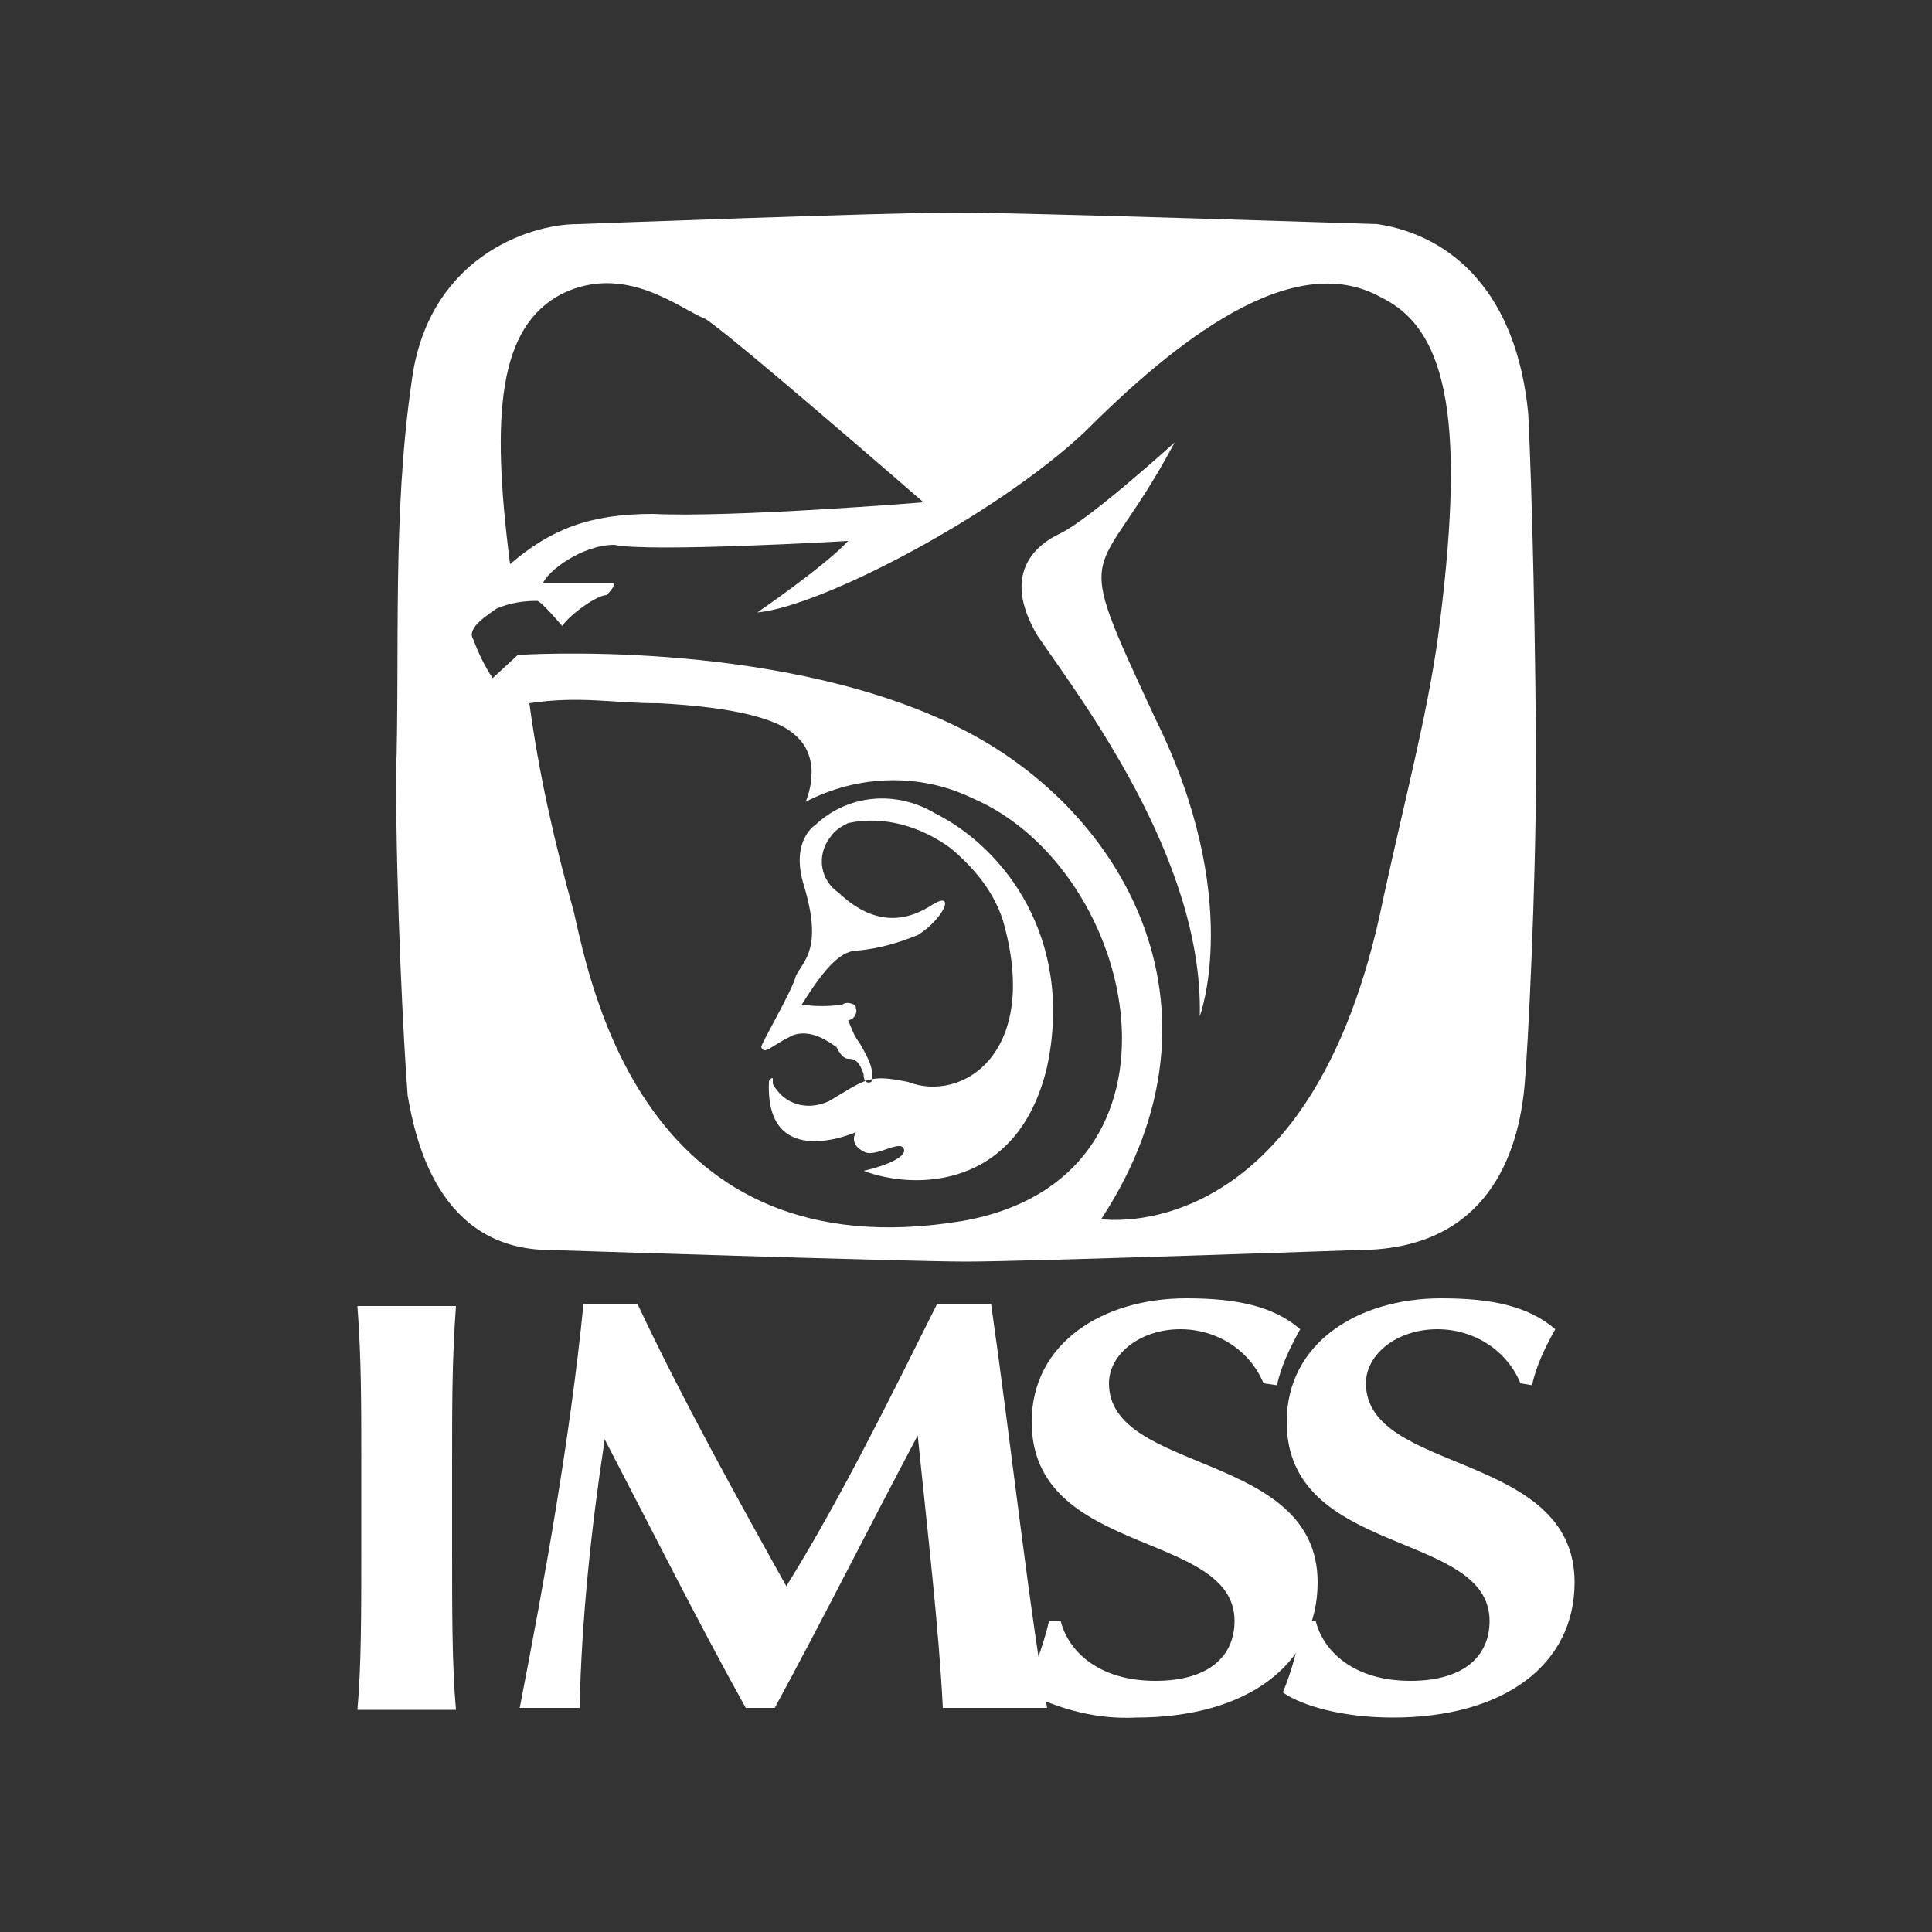
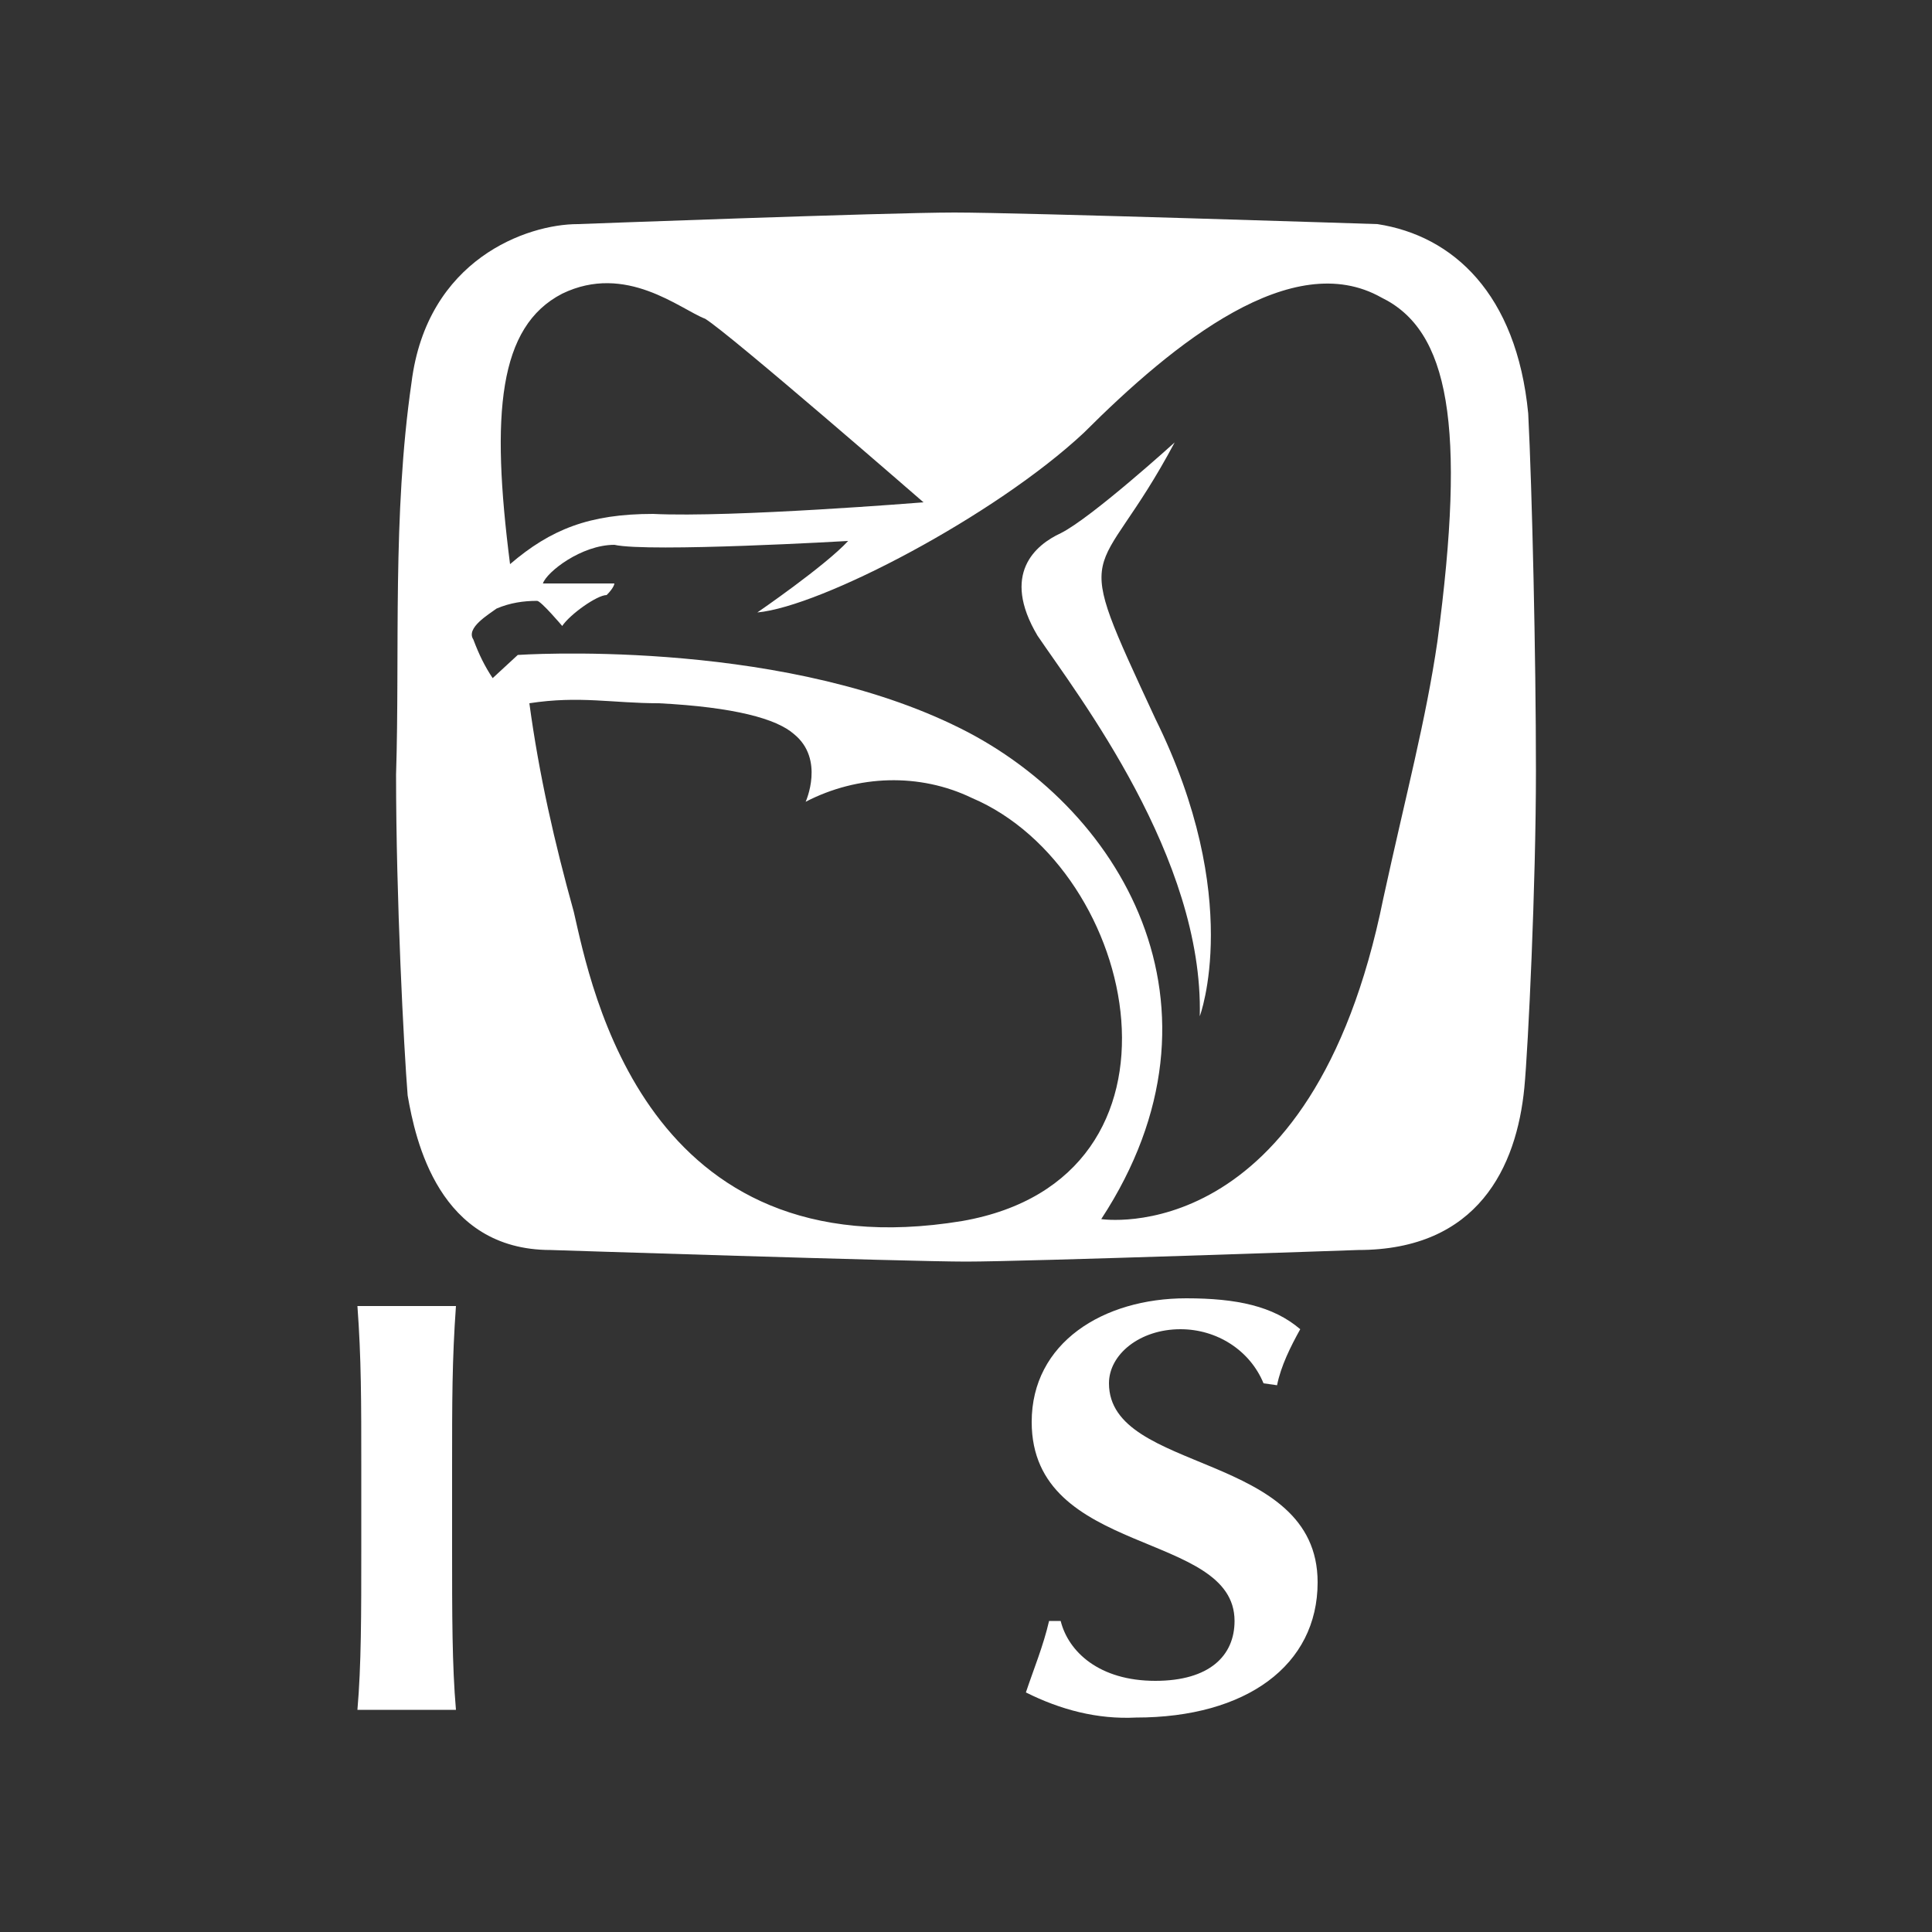
<svg xmlns="http://www.w3.org/2000/svg" version="1.1" id="Capa_1" x="0px" y="0px" viewBox="0 0 100 100" style="enable-background:new 0 0 100 100;" xml:space="preserve">
  <rect x="0" y="0" width="100" height="100" fill="#333333" stroke="none" />
  <style type="text/css">
	.st0{fill-rule:evenodd;clip-rule:evenodd;fill:#FFFFFF;}
</style>
  <g id="Capa_2_1_">
    <g id="Capa_1-2">
      <path class="st0" d="M60.8,22.9c0,0-4.3,3.9-5.9,4.7c-1.3,0.6-3.1,2.1-1.2,5.3c2.1,3.1,8.6,11.5,8.4,19.7c0,0,2.3-6.1-2.3-15.4    C55.3,27.5,56.7,30.6,60.8,22.9L60.8,22.9z" />
-       <path class="st0" d="M48.4,42.1c-2-1.2-4.5-1-6.2,0.6c0,0-1.3,0.8-0.6,3.1c1,3.3,0,3.9-0.4,4.7c-0.2,0.8-1.8,3.5-1.8,3.7    c0.2,0.4,0.4,0,1.6-0.6c1-0.4,2,0.4,2.3,0.6c0.2,0.4,0.4,0.6,0.6,0.6c0.4,0,0.6,0.2,0.8,0.8c0,0.6,0.4,0.4,0.4,0.4    c0.2-0.6-0.2-1.3-0.6-2c-0.3-0.4-0.4-0.7-0.6-1.2c0.3,0,0.5-0.4,0.4-0.6c0-0.1,0-0.1-0.1-0.2c-0.4-0.2-0.6,0-0.6,0    c-0.7,0.1-1.4,0.1-2.1,0c1.3-2.1,2.1-2.8,2.9-2.8c1.1-0.1,2.1-0.4,3.1-0.8c1.3-0.8,2-2.3,0.8-1.6c-1.2,0.8-2.9,1.3-4.9-0.6    c-0.9-0.6-1.2-1.9-0.4-2.9c0.2-0.3,0.5-0.5,0.9-0.7c1.9-0.4,3.8,0.2,5.3,1.3c1.2,1,2.2,2.2,2.7,3.7c2,6.9-2.1,9.5-4.9,8.4    c-2-0.4-2.1-0.2-4.1,1c-1.1,0.5-2.3,0.2-2.9-0.9v-0.1v-0.2c-0.1,0-0.2,0.1-0.2,0.2l0,0c-0.2,4.7,4.5,2.6,4.5,2.6s-0.4,0.6,0.4,1    c0.6,0.4,2.1-0.8,2.1,0c-0.2,0.6-2.1,1-2.1,1c2.6,1,8,1,9.5-5.4C55.6,48.6,52,43.9,48.4,42.1L48.4,42.1z" />
      <path class="st0" d="M79.1,21.4c-0.6-6.2-3.9-9.2-7.8-9.8c0,0-18.4-0.6-21.9-0.6s-19.5,0.6-19.5,0.6c-2.6,0-7.8,1.8-8.6,8.2    c-1,6.9-0.6,13.9-0.8,20.3c0,6.4,0.4,14.1,0.6,16.6c0.4,2.3,1.6,8,7.4,8c0,0,18.5,0.6,21.5,0.6c3.1,0,20.3-0.6,20.3-0.6    c6.2,0,8.2-4.3,8.6-8.4c0.2-2.1,0.6-10.5,0.6-16.4S79.3,25.3,79.1,21.4L79.1,21.4z M29.1,15.2c3.3-1.6,6.1,0.8,7.4,1.3    c1.3,0.8,11.3,9.5,11.3,9.5s-9.9,0.8-14,0.6c-3.3,0-5.3,0.8-7.4,2.6C25.4,21.4,25.8,16.9,29.1,15.2L29.1,15.2z M49.8,63.2    c-16.4,2.7-19.2-12.1-20.1-16c-1-3.6-1.8-7.1-2.3-10.8c2.6-0.4,4.3,0,6.7,0c3.9,0.2,6.1,0.8,7,1.6c1.6,1.3,0.6,3.5,0.6,3.5    c2.7-1.4,5.9-1.5,8.6-0.2C59,45,62.4,61,49.8,63.2L49.8,63.2z M74.4,33.2c-0.6,4.1-1.6,7.8-2.8,13.3C67.9,64.8,57,63.1,57,63.1    c7.2-11,1-21.5-7.7-25.6c-9.4-4.5-22.5-3.6-22.5-3.6l-1.3,1.2c-0.4-0.6-0.7-1.2-1-2c-0.4-0.6,0.8-1.3,1.2-1.6    c0.7-0.3,1.4-0.4,2.1-0.4c0.2,0,1.3,1.3,1.3,1.3c0.4-0.6,1.8-1.6,2.3-1.6c0.4-0.4,0.4-0.6,0.4-0.6h-3.7c0.2-0.6,2-2,3.7-2    c1.8,0.4,12.1-0.2,12.1-0.2c-1.2,1.3-4.7,3.7-4.7,3.7c3.3-0.3,12.3-5,16.9-9.3c4.7-4.7,10.8-9.6,15.4-7C75,17.1,75.9,22,74.4,33.2    L74.4,33.2z" />
      <path class="st0" d="M18.7,76c0-3.5,0-5.7-0.2-8.4h5.1c-0.2,2.8-0.2,4.9-0.2,8.4v4.1c0,3.5,0,6.1,0.2,8.4h-5.1    c0.2-2.3,0.2-4.9,0.2-8.4V76z" />
-       <path class="st0" d="M31.3,74.5c-0.7,4.6-1.2,9.3-1.3,13.9h-3.1c1.3-6.7,2.6-13.9,3.3-20.9h2.8c2.3,4.9,5.3,10.3,7.7,14.6    c2.8-4.5,5.4-9.8,7.8-14.6h2.8c1,7,2.1,16.8,2.9,20.9h-5.4c-0.2-4.1-0.8-9.2-1.3-14.1l0,0c-2.6,4.9-4.9,9.5-7.4,14.1h-1.5    C36.1,83.9,33.8,79.3,31.3,74.5L31.3,74.5z" />
      <path class="st0" d="M65.4,71.6c-0.7-1.7-2.4-2.8-4.3-2.8c-2.1,0-3.7,1.3-3.7,2.8c0,4.7,10.8,3.5,10.8,10.3c0,4.3-3.7,7-9.4,7    c-2,0.1-3.9-0.4-5.7-1.3c0.4-1.2,0.9-2.4,1.2-3.7h0.6c0.4,1.6,2,3.1,4.9,3.1c2.8,0,4.1-1.3,4.1-3.1c0-4.7-10.5-3.3-10.5-10.3    c0-4.1,3.7-6.4,8-6.4c2.6,0,4.5,0.4,5.9,1.6c-0.5,0.9-1,1.9-1.2,2.9L65.4,71.6z" />
-       <path class="st0" d="M78.7,71.6c-0.7-1.7-2.4-2.8-4.3-2.8c-2.1,0-3.7,1.3-3.7,2.8c0,4.7,10.8,3.5,10.8,10.3c0,4.3-3.7,7-9.4,7    c-2.6,0-4.7-0.6-5.7-1.3c0.5-1.2,0.8-2.4,1-3.7h0.7c0.4,1.6,2,3.1,4.9,3.1c2.8,0,4.1-1.3,4.1-3.1c0-4.7-10.5-3.3-10.5-10.3    c0-4.1,3.7-6.4,8-6.4c2.6,0,4.5,0.4,5.9,1.6c-0.5,0.9-1,1.9-1.2,2.9L78.7,71.6z" />
    </g>
  </g>
</svg>